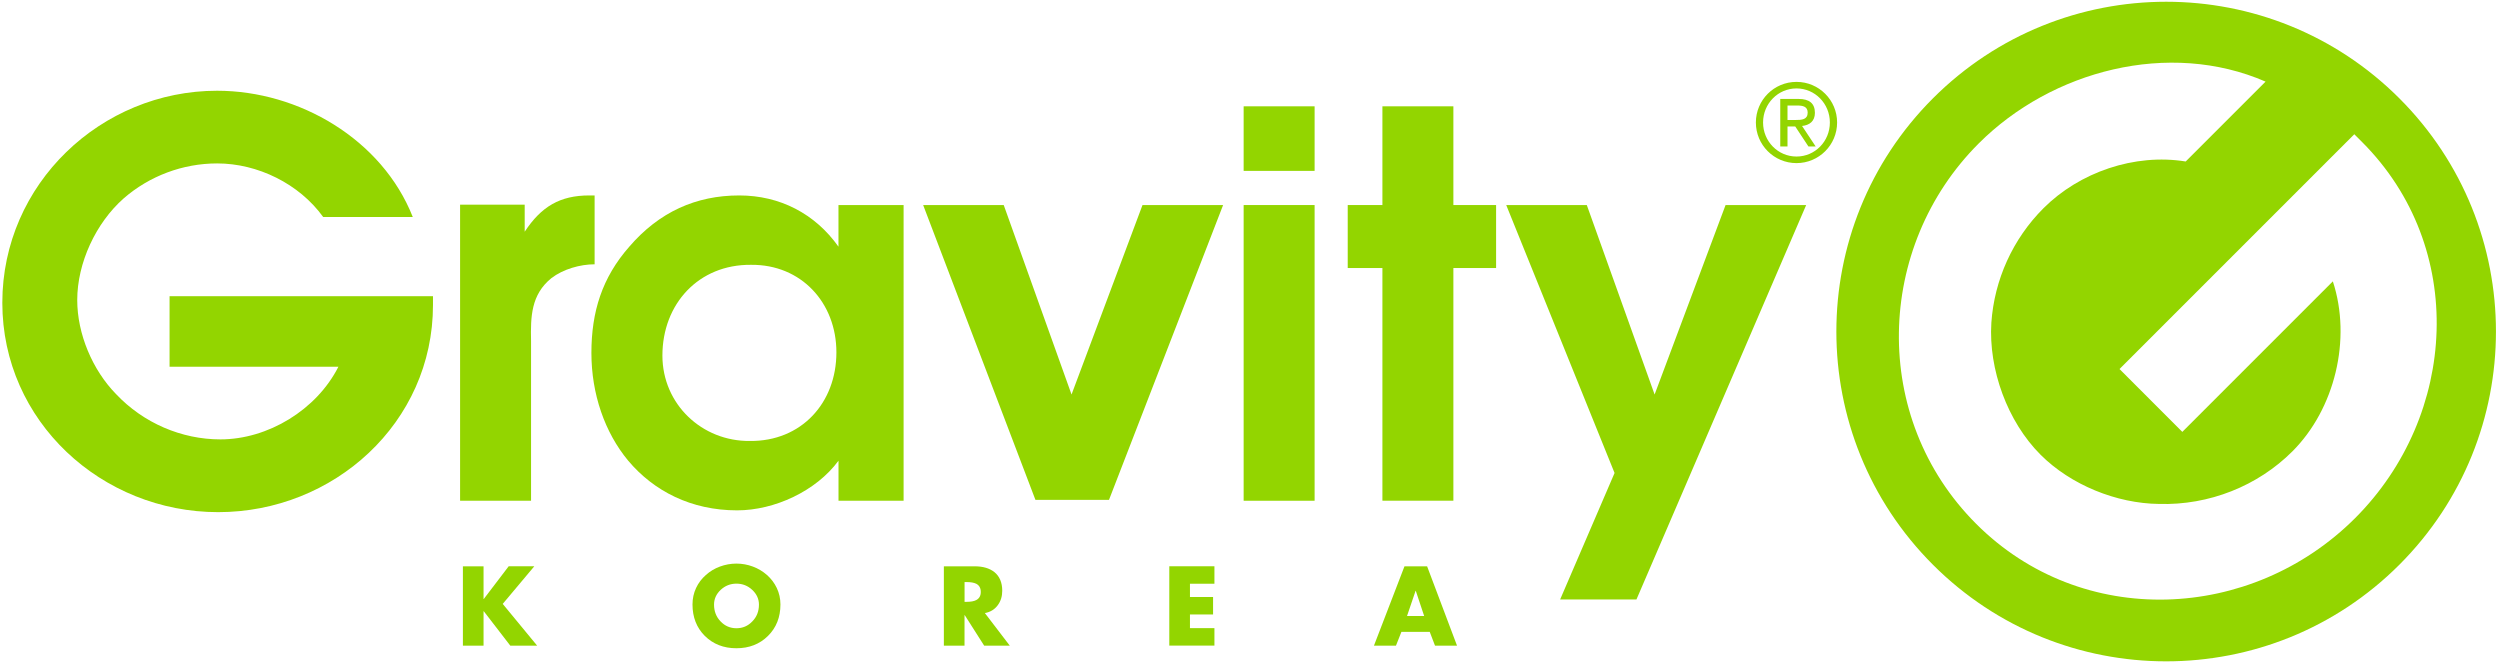
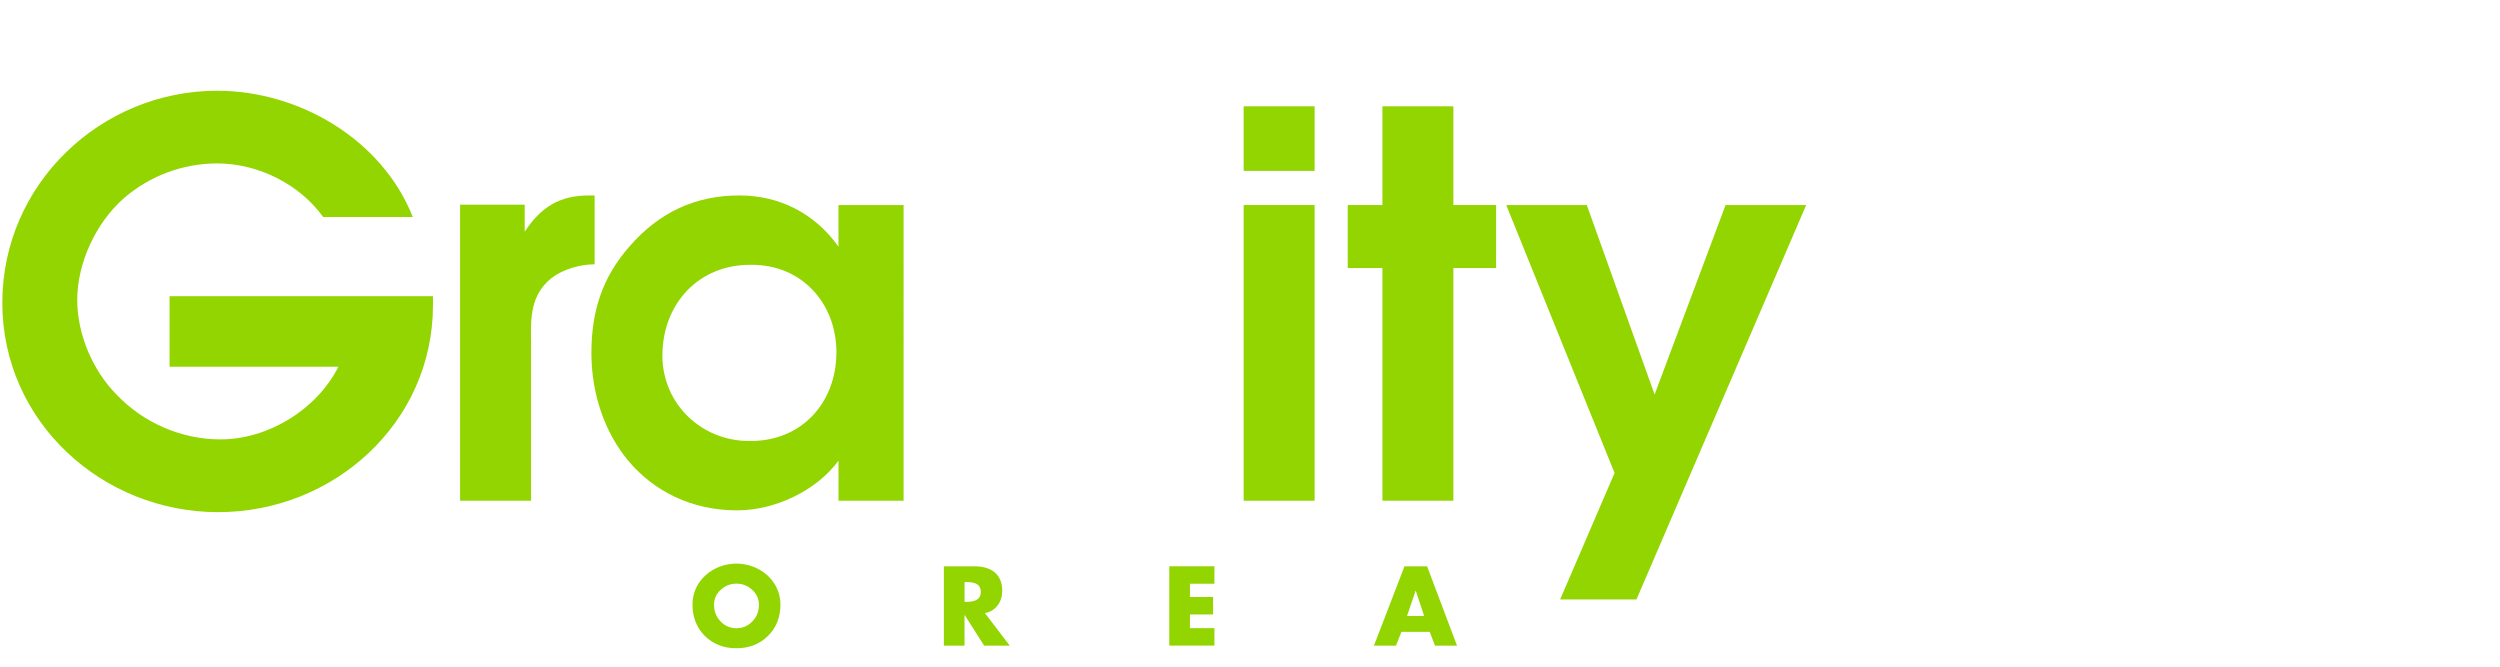
<svg xmlns="http://www.w3.org/2000/svg" version="1.1" id="레이어_1" x="0px" y="0px" viewBox="0 0 570 152" style="enable-background:new 0 0 570 152;" xml:space="preserve">
  <style type="text/css">
	.st0{fill:#93D500;}
</style>
  <path class="st0" d="M104.91,46.66h14.72v6.17c3.77-5.72,8.03-8.27,14.72-8.27h1.22v15.7c-3.28,0-7.18,1.1-9.86,3.16  c-4.63,3.77-4.75,8.76-4.63,14.36v36.38h-16.18V46.66z" />
  <path class="st0" d="M206.03,114.16h-14.85v-9.12c-5.11,6.94-14.6,11.32-23.12,11.32c-10.47,0-18.98-4.38-24.83-11.32  c-5.35-6.45-8.39-15.21-8.39-24.58c0-9.37,2.43-17.16,8.64-24.22c6.81-7.91,15.21-11.68,25.06-11.68c9.25,0,17.28,4.14,22.63,11.68  v-9.49h14.85V114.16z M171.23,60.38c-11.92-0.12-20.2,8.89-20.2,20.69c0,11.07,9.01,19.59,19.96,19.47  c11.68,0.12,19.71-8.64,19.71-20.2C190.7,69.02,182.67,60.26,171.23,60.38" />
  <path class="st0" d="M283.55,24.24h16.18v14.72h-16.18V24.24z M283.55,46.75h16.18v67.42h-16.18V46.75z" />
  <polygon class="st0" points="315.19,61.11 307.28,61.11 307.28,46.75 315.19,46.75 315.19,24.24 331.37,24.24 331.37,46.75   341.11,46.75 341.11,61.11 331.37,61.11 331.37,114.16 315.19,114.16 " />
  <polygon class="st0" points="368.12,107.84 343.42,46.75 361.79,46.75 377.25,89.95 393.43,46.75 411.81,46.75 373.11,136.68   355.71,136.68 " />
-   <polygon class="st0" points="236.08,113.97 210.48,46.75 228.85,46.75 244.31,89.95 260.49,46.75 278.87,46.75 252.85,113.97 " />
  <path class="st0" d="M73.68,49.47c-5.48-7.6-14.96-12.21-24.17-12.21c-7.85,0-15.45,2.87-21.31,7.97  c-6.35,5.61-10.59,14.71-10.59,23.18c0,7.73,3.48,15.95,8.84,21.43c6.23,6.61,14.96,10.34,23.8,10.34  c10.84,0,21.93-6.73,26.91-16.57h-38.5V67.54h60.06v2c0,26.92-22.68,47.23-48.97,47.23c-26.54,0-49.22-20.69-49.22-47.73  c0-27.16,22.55-48.35,48.97-48.35c18.69,0,37.63,11.09,44.61,28.78H73.68z" />
-   <path class="st0" d="M547.05,22.42c-29.36-29.36-76.97-29.36-106.34,0c-29.36,29.37-29.36,76.98,0,106.34  c29.37,29.37,76.98,29.37,106.34,0C576.42,99.4,576.42,51.79,547.05,22.42 M536.98,118.12c-23.66,23.66-62.3,25.43-86.4,1.33  c-24.21-24.21-22.99-63.2,0.56-86.74c16.66-16.66,43.42-23.66,65.41-14.1l-18.21,18.21c-11.66-1.89-24.21,2.44-32.43,10.66  c-7,7-11.21,16.33-11.88,26.1c-0.67,10.66,3.67,22.55,11.22,30.1c6.89,6.89,17.32,11.11,26.99,11.22  c11.44,0.34,22.54-4.1,30.43-11.99c9.66-9.66,13.55-25.55,9.22-38.76l-34.32,34.32l-14.32-14.33l53.53-53.53l1.78,1.78  C562.52,56.37,560.41,94.68,536.98,118.12" />
-   <path class="st0" d="M409.6,18.67c5.12,0,9.26,4.15,9.26,9.26c0,5.12-4.15,9.26-9.26,9.26c-5.12,0-9.26-4.14-9.26-9.26  C400.34,22.81,404.48,18.67,409.6,18.67 M417.21,27.93c0-4.29-3.39-7.77-7.61-7.77c-4.22,0-7.62,3.47-7.62,7.77s3.4,7.76,7.62,7.76  C413.82,35.7,417.21,32.23,417.21,27.93 M405.9,22.56h4.2c2.4,0,3.7,1,3.7,3.17c0,1.92-1.25,2.82-2.93,2.99l3.1,4.67h-1.65l-3-4.55  h-1.77v4.55h-1.65V22.56z M409.33,27.36c1.5,0,2.82-0.08,2.82-1.7c0-1.42-1.2-1.6-2.35-1.6h-2.25v3.3H409.33z" />
  <g>
-     <path class="st0" d="M115.98,129.11h5.84l-7.2,8.58l7.85,9.52h-6.12l-6.05-7.85h-0.05v7.85h-4.71v-18.09h4.71v7.45h0.05   L115.98,129.11z" />
    <path class="st0" d="M171.66,129.18c1.2,0.45,2.27,1.09,3.21,1.92c0.95,0.84,1.7,1.83,2.23,2.95c0.56,1.17,0.84,2.43,0.84,3.77   c0,2.91-0.95,5.3-2.84,7.17s-4.29,2.81-7.2,2.81s-5.3-0.94-7.2-2.81c-1.88-1.88-2.81-4.27-2.81-7.17c0-1.34,0.27-2.6,0.82-3.77   c0.53-1.13,1.27-2.11,2.23-2.95c0.92-0.83,1.98-1.47,3.19-1.92c1.22-0.45,2.48-0.68,3.77-0.68S170.46,128.73,171.66,129.18z    M164.3,134.5c-1,0.95-1.5,2.07-1.5,3.35c0,1.53,0.5,2.81,1.5,3.84c0.98,1.03,2.19,1.55,3.61,1.55s2.63-0.52,3.61-1.55   c1.02-1.03,1.52-2.31,1.52-3.84c0-1.28-0.51-2.4-1.52-3.35s-2.22-1.43-3.61-1.43S165.32,133.55,164.3,134.5z" />
    <path class="st0" d="M230.23,147.21h-5.84l-4.43-6.96h-0.05v6.96h-4.71v-18.09h7.03c1.88,0,3.37,0.44,4.48,1.31   c1.2,0.97,1.8,2.39,1.8,4.27c0,1.28-0.34,2.38-1.03,3.3c-0.72,0.97-1.7,1.56-2.93,1.78L230.23,147.21z M219.92,137.22h0.45   c0.95,0,1.69-0.13,2.2-0.4c0.7-0.36,1.05-0.98,1.05-1.85c0-0.89-0.35-1.52-1.05-1.88c-0.52-0.25-1.25-0.38-2.2-0.38h-0.45V137.22z" />
    <path class="st0" d="M271.31,133.1v3.02h5.27v3.98h-5.27v3.12h5.58v3.98H266.6v-18.09h10.29v3.98H271.31z" />
    <path class="st0" d="M319.52,144.07l-1.24,3.14h-5.02l6.96-18.09h5.16l6.82,18.09h-5.02l-1.2-3.14H319.52z M322.8,134.71h-0.05   l-1.95,5.74h3.91L322.8,134.71z" />
  </g>
</svg>